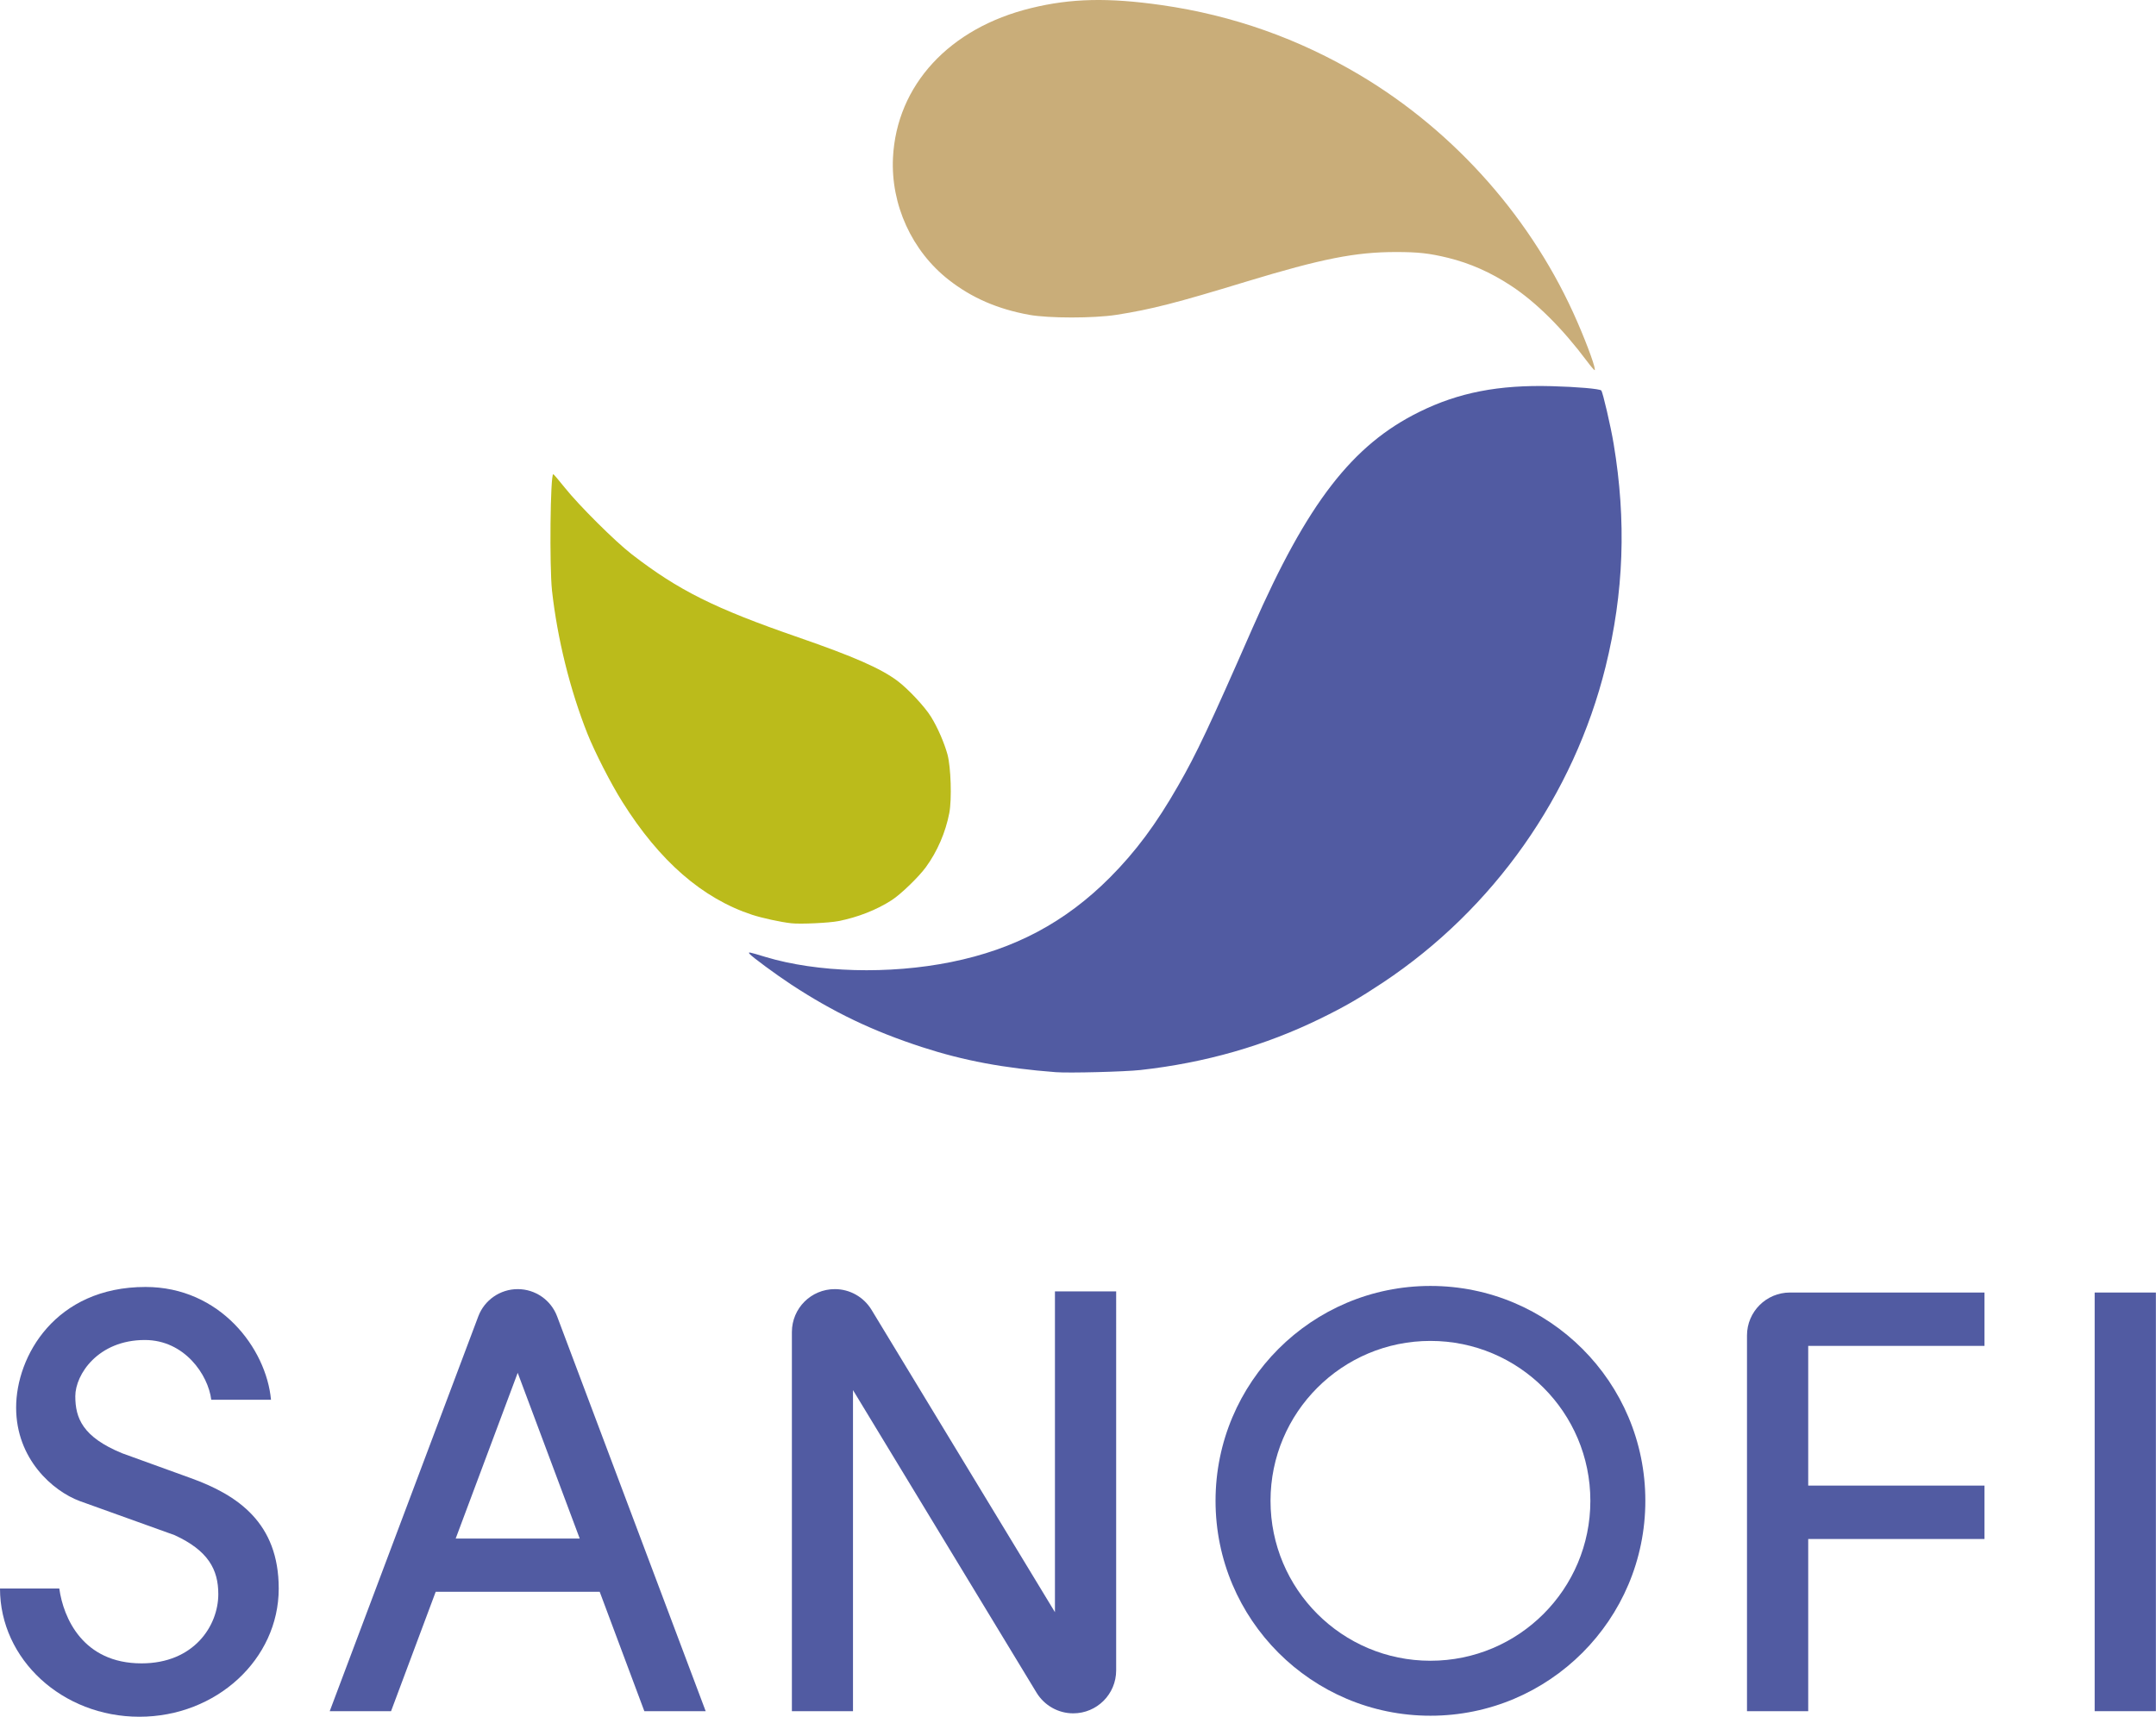
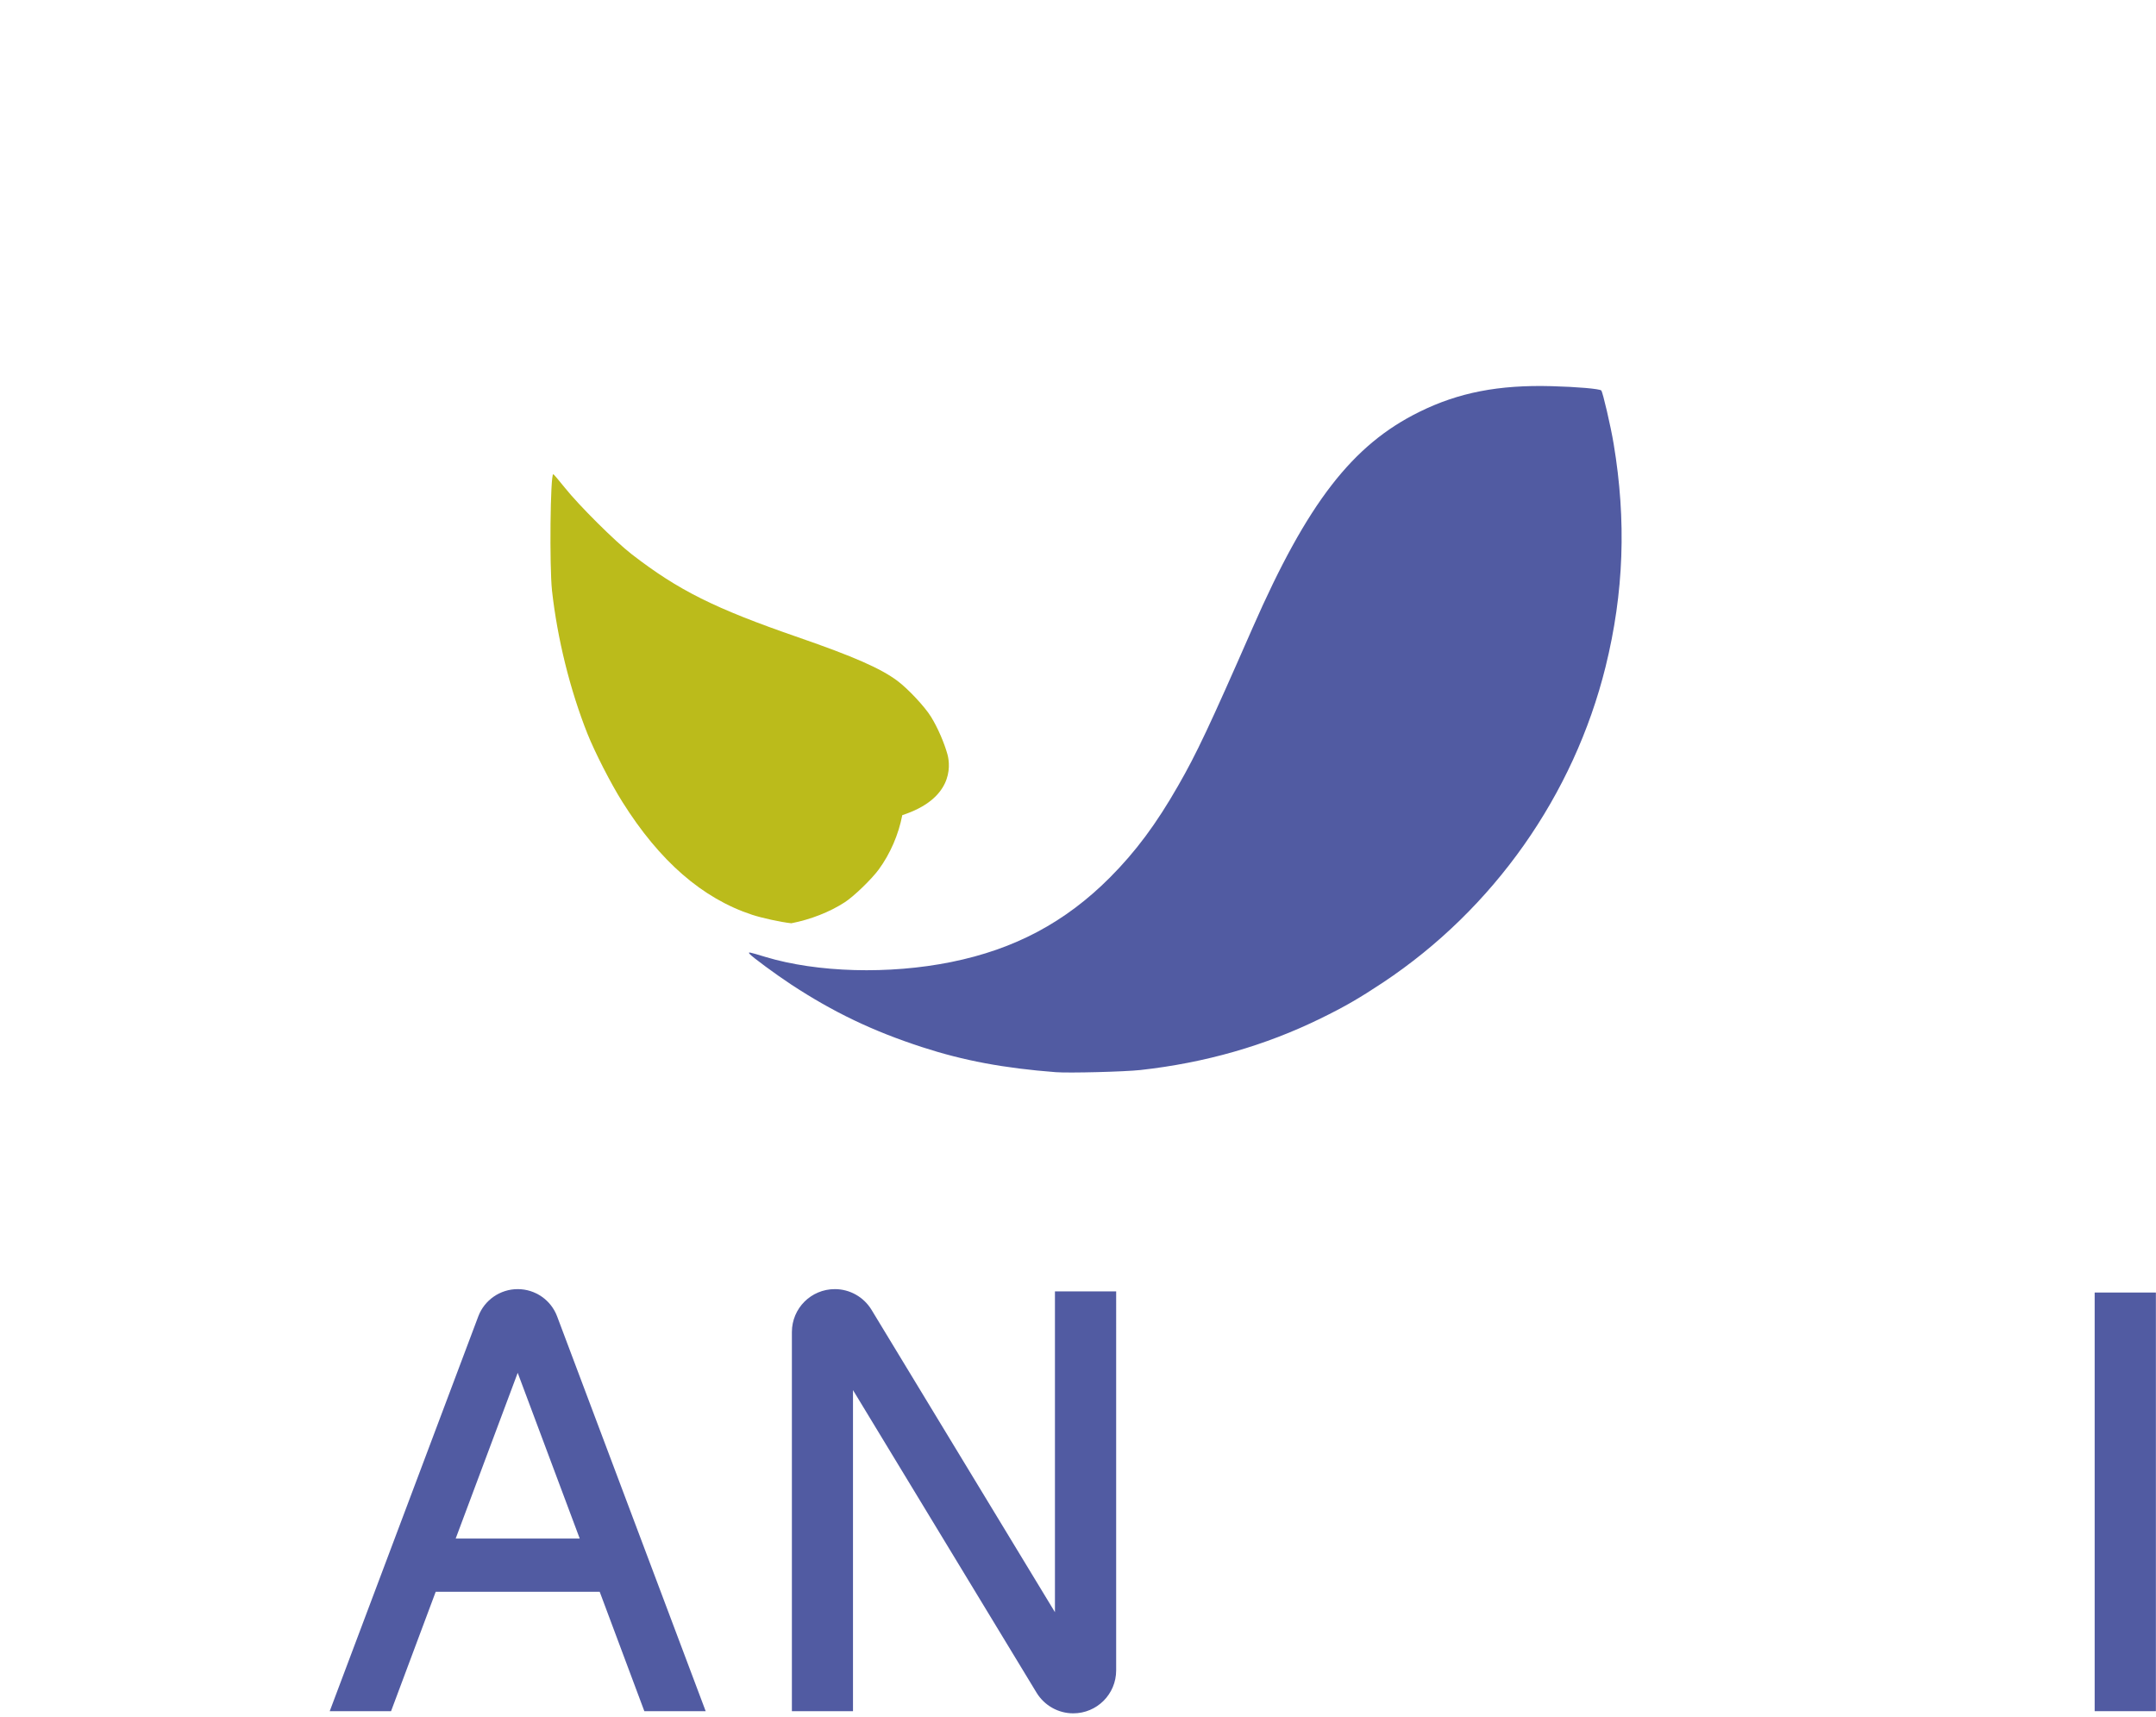
<svg xmlns="http://www.w3.org/2000/svg" version="1.1" id="svg815" x="0px" y="0px" viewBox="0 0 1898.2 1511.5" style="enable-background:new 0 0 1898.2 1511.5;" xml:space="preserve">
  <style type="text/css">
	.st0{fill:#C9AD79;}
	.st1{fill:#BBBB1B;}
	.st2{fill:#515BA2;}
</style>
  <g>
-     <path class="st0" d="M1388.8,283.6c-38.8-89.6-106.9-167-191-217.2c-54.4-32.4-112.3-52.9-175-61.9c-46.9-6.7-79.9-6-114.9,2.6   C835.8,24.6,789.4,75,786.2,138.9c-2,41.3,16.6,82.1,49.1,107.5c20.3,15.9,43,25.7,70.9,30.8c17.3,3.1,56.7,3.1,76.7,0   c30.7-4.8,52.9-10.5,114.5-29.3c66.2-20.1,95.9-26,131.5-26c20,0,29.5,1.1,46,5.1c19.5,4.8,37.7,12.9,55.5,24.6   c22.2,14.6,45.2,37.5,66.9,66.5c3.2,4.3,6.2,7.8,6.6,7.8C1405.6,325.9,1398.1,305,1388.8,283.6z" />
-     <path class="st1" d="M834.2,664.3c-2.9-10.5-8.7-23.8-14.5-33.2c-5.6-9-20-24.4-29.4-31.5c-14.8-11.1-38.5-21.5-87.6-38.5   c-73.7-25.5-105.2-41.2-146.5-73.1c-14.4-11.1-46.6-43.1-59-58.7c-5.2-6.5-9.7-11.8-10.1-11.8c-2.6,0-3.4,81-1.1,102.5   c4.7,42.2,15.8,87.2,31.2,126c6.5,16.3,20.7,44.1,30.8,60.1c32.7,52.1,70.4,84.9,114.1,99.3c8.8,2.9,25.4,6.5,34.6,7.5v0   c8,0.9,33.2-0.3,41.4-1.9c16.9-3.3,33.6-9.8,46.9-18.4c8-5.1,23.8-20.4,30.1-29c10.1-13.8,17.4-30.7,20.7-47.8   C838.1,703.5,837.2,675.5,834.2,664.3z" />
+     <path class="st1" d="M834.2,664.3c-2.9-10.5-8.7-23.8-14.5-33.2c-5.6-9-20-24.4-29.4-31.5c-14.8-11.1-38.5-21.5-87.6-38.5   c-73.7-25.5-105.2-41.2-146.5-73.1c-14.4-11.1-46.6-43.1-59-58.7c-5.2-6.5-9.7-11.8-10.1-11.8c-2.6,0-3.4,81-1.1,102.5   c4.7,42.2,15.8,87.2,31.2,126c6.5,16.3,20.7,44.1,30.8,60.1c32.7,52.1,70.4,84.9,114.1,99.3c8.8,2.9,25.4,6.5,34.6,7.5v0   c16.9-3.3,33.6-9.8,46.9-18.4c8-5.1,23.8-20.4,30.1-29c10.1-13.8,17.4-30.7,20.7-47.8   C838.1,703.5,837.2,675.5,834.2,664.3z" />
    <path class="st2" d="M1217.7,865c97.3-64.7,167.9-164.9,195.9-278c16.1-65.2,18.4-128.5,7.1-196.2c-2.5-15.2-9.6-45.7-10.9-47   c-1.5-1.5-21.3-3.2-43.6-3.8c-46.7-1.3-82,5.6-116.5,22.6c-59.1,29.1-98.6,80.2-146.8,190c-38.1,86.9-49.5,111.1-65.6,139.1   c-19.3,33.8-37.5,58.2-60.1,80.9c-39.3,39.4-83.8,63.1-139.7,74.4c-54.7,11.1-118.1,9.3-163.7-4.5c-14.8-4.5-15.4-4.6-13.8-2.6   c2.3,2.7,23,18,36.7,27c37.2,24.4,71.7,40.9,115,55c36.5,11.9,72.2,18.6,117.9,22.1v0c11.5,0.9,60.8-0.4,74.4-1.9   c57-6.3,110-21.5,158.7-45.4C1183.8,886.4,1196.9,878.8,1217.7,865z" />
  </g>
  <g>
-     <path class="st2" d="M167.7,1301.3l-60.2-21.8c-34.8-14.3-41.2-31-41.2-50.2s20.1-49.5,61.2-49.5c35,0,55.8,30.7,58.5,52.6h52.6   c-4.2-45.3-44.9-99.3-110.5-99.3c-79.3,0-113.9,60.9-113.9,106.2s32.3,73.5,56,82.3l83.5,30c29.6,13.6,38.5,30.3,38.5,51.9   c0,28.1-21.6,61-67.6,61c-51.7,0-68.8-40.1-72.4-65.9H0c0,62.4,54.9,112.9,122.7,112.9s122.7-50.6,122.7-112.9   C245.4,1340.9,209.5,1316.3,167.7,1301.3z" />
    <path class="st2" d="M455.8,1135L455.8,1135c-15.4,0-29.3,9.6-34.7,24l-130.8,347.6h54l39.3-105.1H528l39.3,105.1h54L490.5,1159   C485.1,1144.6,471.3,1135,455.8,1135z M401.2,1354.6l54.6-145.9l54.6,145.9H401.2z" />
    <path class="st2" d="M928.9,1419.6l-161.6-266.4c-6.9-11.3-19.1-18.2-32.3-18.2h0c-20.9,0-37.8,16.9-37.8,37.8v333.8H751v-282.7   l161.6,266.4c6.9,11.3,19.1,18.2,32.3,18.2h0c20.9,0,37.8-16.9,37.8-37.8V1137h-53.9V1419.6z" />
-     <path class="st2" d="M1259.4,1132.2c-104.5,0-189.2,84.7-189.2,189.2c0,104.5,84.7,189.2,189.2,189.2s189.2-84.7,189.2-189.2   C1448.7,1216.9,1363.9,1132.2,1259.4,1132.2z M1259.4,1462.2c-77.8,0-140.8-63-140.8-140.8c0-77.8,63-140.8,140.8-140.8   s140.8,63,140.8,140.8C1400.2,1399.2,1337.2,1462.2,1259.4,1462.2z" />
-     <path class="st2" d="M1538.1,1175.8v330.8h53.9V1355h155.2v-47H1592v-123h155.2v-47h-171.3   C1555.1,1138,1538.1,1154.9,1538.1,1175.8z" />
    <rect x="1844.2" y="1138" class="st2" width="53.9" height="368.6" />
  </g>
</svg>